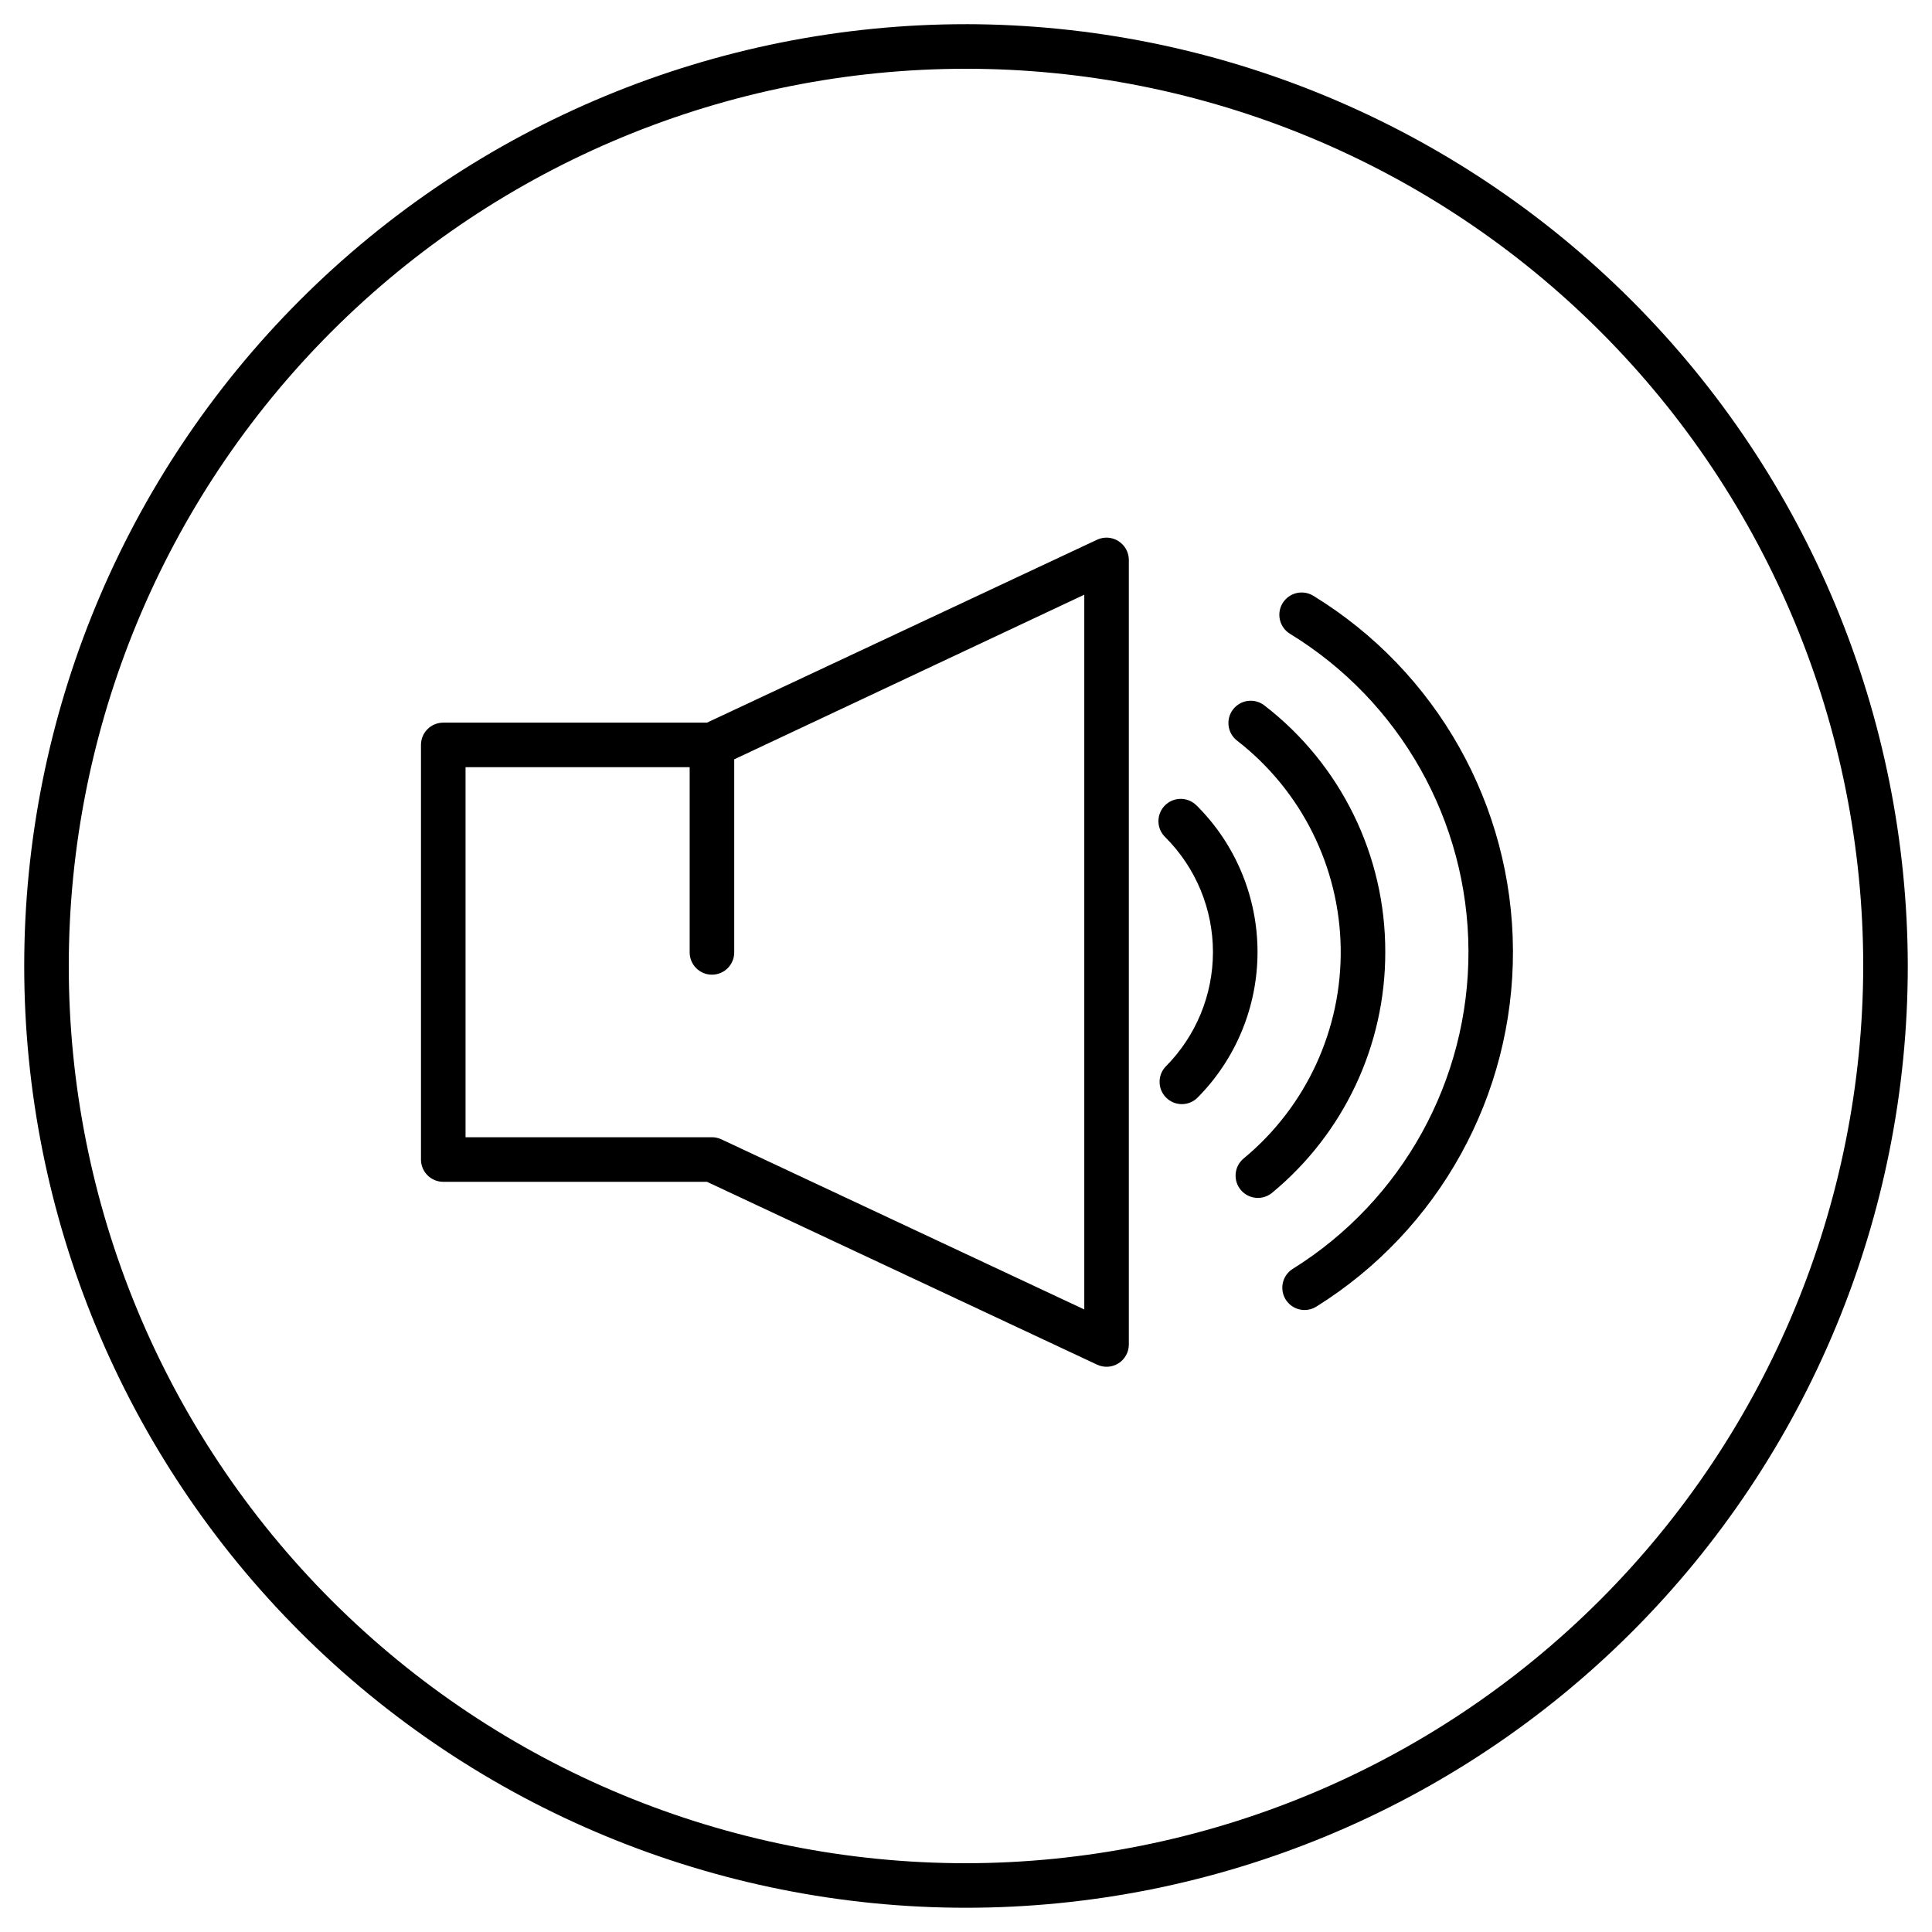
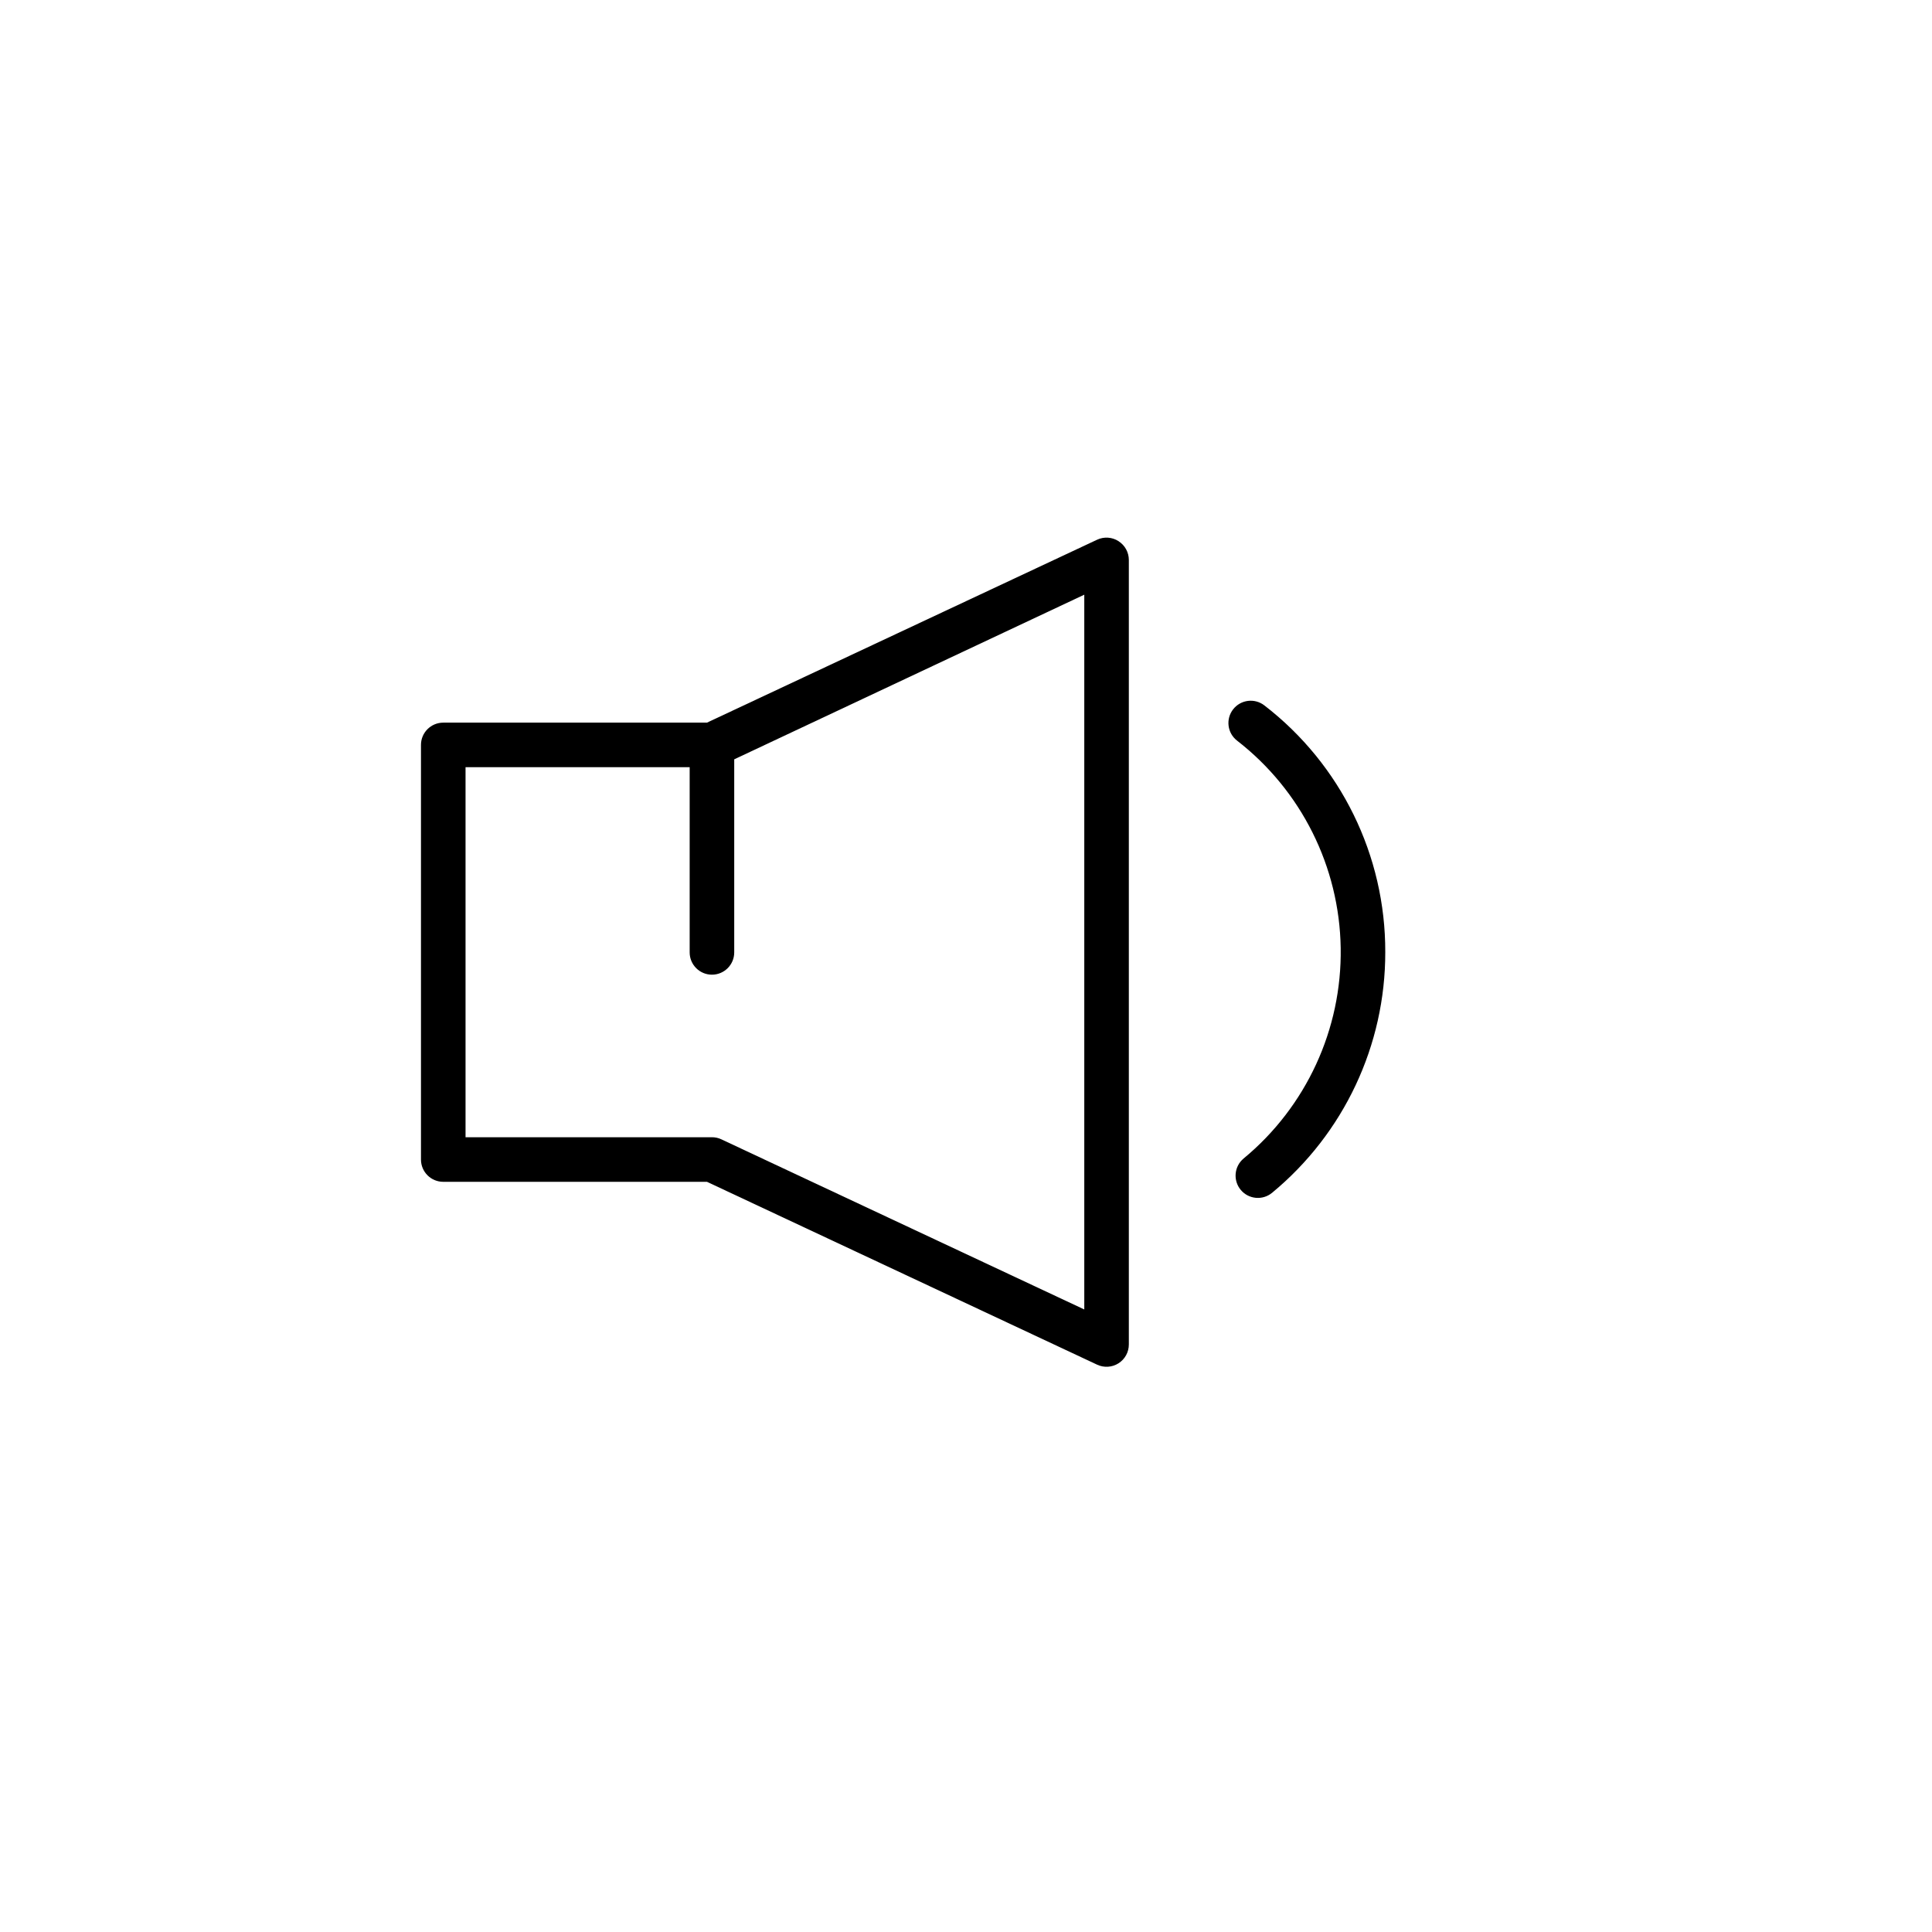
<svg xmlns="http://www.w3.org/2000/svg" fill="#000000" width="800px" height="800px" version="1.1" viewBox="144 144 512 512">
  <g>
-     <path d="m400 150.41c-66.195 0-129.68 26.297-176.48 73.102-46.805 46.809-73.102 110.29-73.102 176.48 0 66.191 26.297 129.68 73.102 176.48 46.809 46.805 110.29 73.102 176.48 73.102 66.191 0 129.68-26.297 176.48-73.102 46.805-46.805 73.102-110.29 73.102-176.48-0.094-66.168-26.422-129.59-73.207-176.38s-110.21-73.113-176.38-73.207zm0 487.36v0.004c-63.062 0-123.54-25.051-168.13-69.645-44.594-44.59-69.645-105.07-69.645-168.13 0-63.062 25.051-123.54 69.645-168.13 44.59-44.594 105.07-69.645 168.13-69.645 63.059 0 123.54 25.051 168.13 69.645 44.594 44.59 69.645 105.07 69.645 168.13-0.094 63.031-25.176 123.46-69.746 168.03-44.57 44.57-105 69.652-168.03 69.746z" />
    <path d="m440.42 287.41c-1.707-1.094-3.856-1.234-5.688-0.375l-103.38 48.473h-69.887c-3.258 0-5.902 2.641-5.902 5.902v109.88c0 3.262 2.644 5.902 5.902 5.902h69.887l103.38 48.453c1.832 0.863 3.977 0.73 5.684-0.355 1.711-1.086 2.742-2.973 2.738-4.996v-207.9c0-2.016-1.031-3.894-2.734-4.977zm-9.074 203.61-96.176-45.086c-0.781-0.371-1.637-0.559-2.5-0.555h-65.297v-98.062h59.395v49.082c0 3.258 2.644 5.902 5.902 5.902 3.262 0 5.906-2.644 5.906-5.902v-51.168l92.77-43.633z" />
-     <path d="m461.22 357.59c-1.09-1.176-2.613-1.852-4.215-1.879-1.602-0.031-3.144 0.594-4.277 1.727-1.133 1.133-1.758 2.68-1.73 4.281s0.707 3.121 1.879 4.215c8.047 8.059 12.566 18.984 12.566 30.375s-4.519 22.312-12.566 30.375c-2.164 2.332-2.09 5.957 0.164 8.199 2.254 2.246 5.879 2.301 8.199 0.125 10.258-10.27 16.016-24.195 16.016-38.711s-5.758-28.438-16.016-38.707z" />
    <path d="m511.11 396.34c0.078-25.598-11.766-49.773-32.039-65.398-2.578-2-6.285-1.531-8.285 1.043s-1.535 6.285 1.043 8.285c17.023 13.195 27.129 33.414 27.469 54.949 0.34 21.535-9.121 42.062-25.719 55.789-2.512 2.082-2.859 5.805-0.777 8.316 2.082 2.512 5.805 2.859 8.316 0.777 19.023-15.703 30.027-39.094 29.992-63.762z" />
-     <path d="m492.04 301.89c-2.785-1.707-6.422-0.836-8.129 1.945-1.707 2.785-0.832 6.422 1.949 8.129 29.25 17.895 47.148 49.66 47.297 83.949 0.148 34.289-17.473 66.211-46.57 84.355-2.227 1.398-3.258 4.102-2.531 6.629 0.723 2.523 3.031 4.269 5.66 4.273 1.102 0 2.176-0.305 3.109-0.887 32.562-20.312 52.285-56.039 52.125-94.418s-20.18-73.938-52.91-93.977z" />
  </g>
</svg>